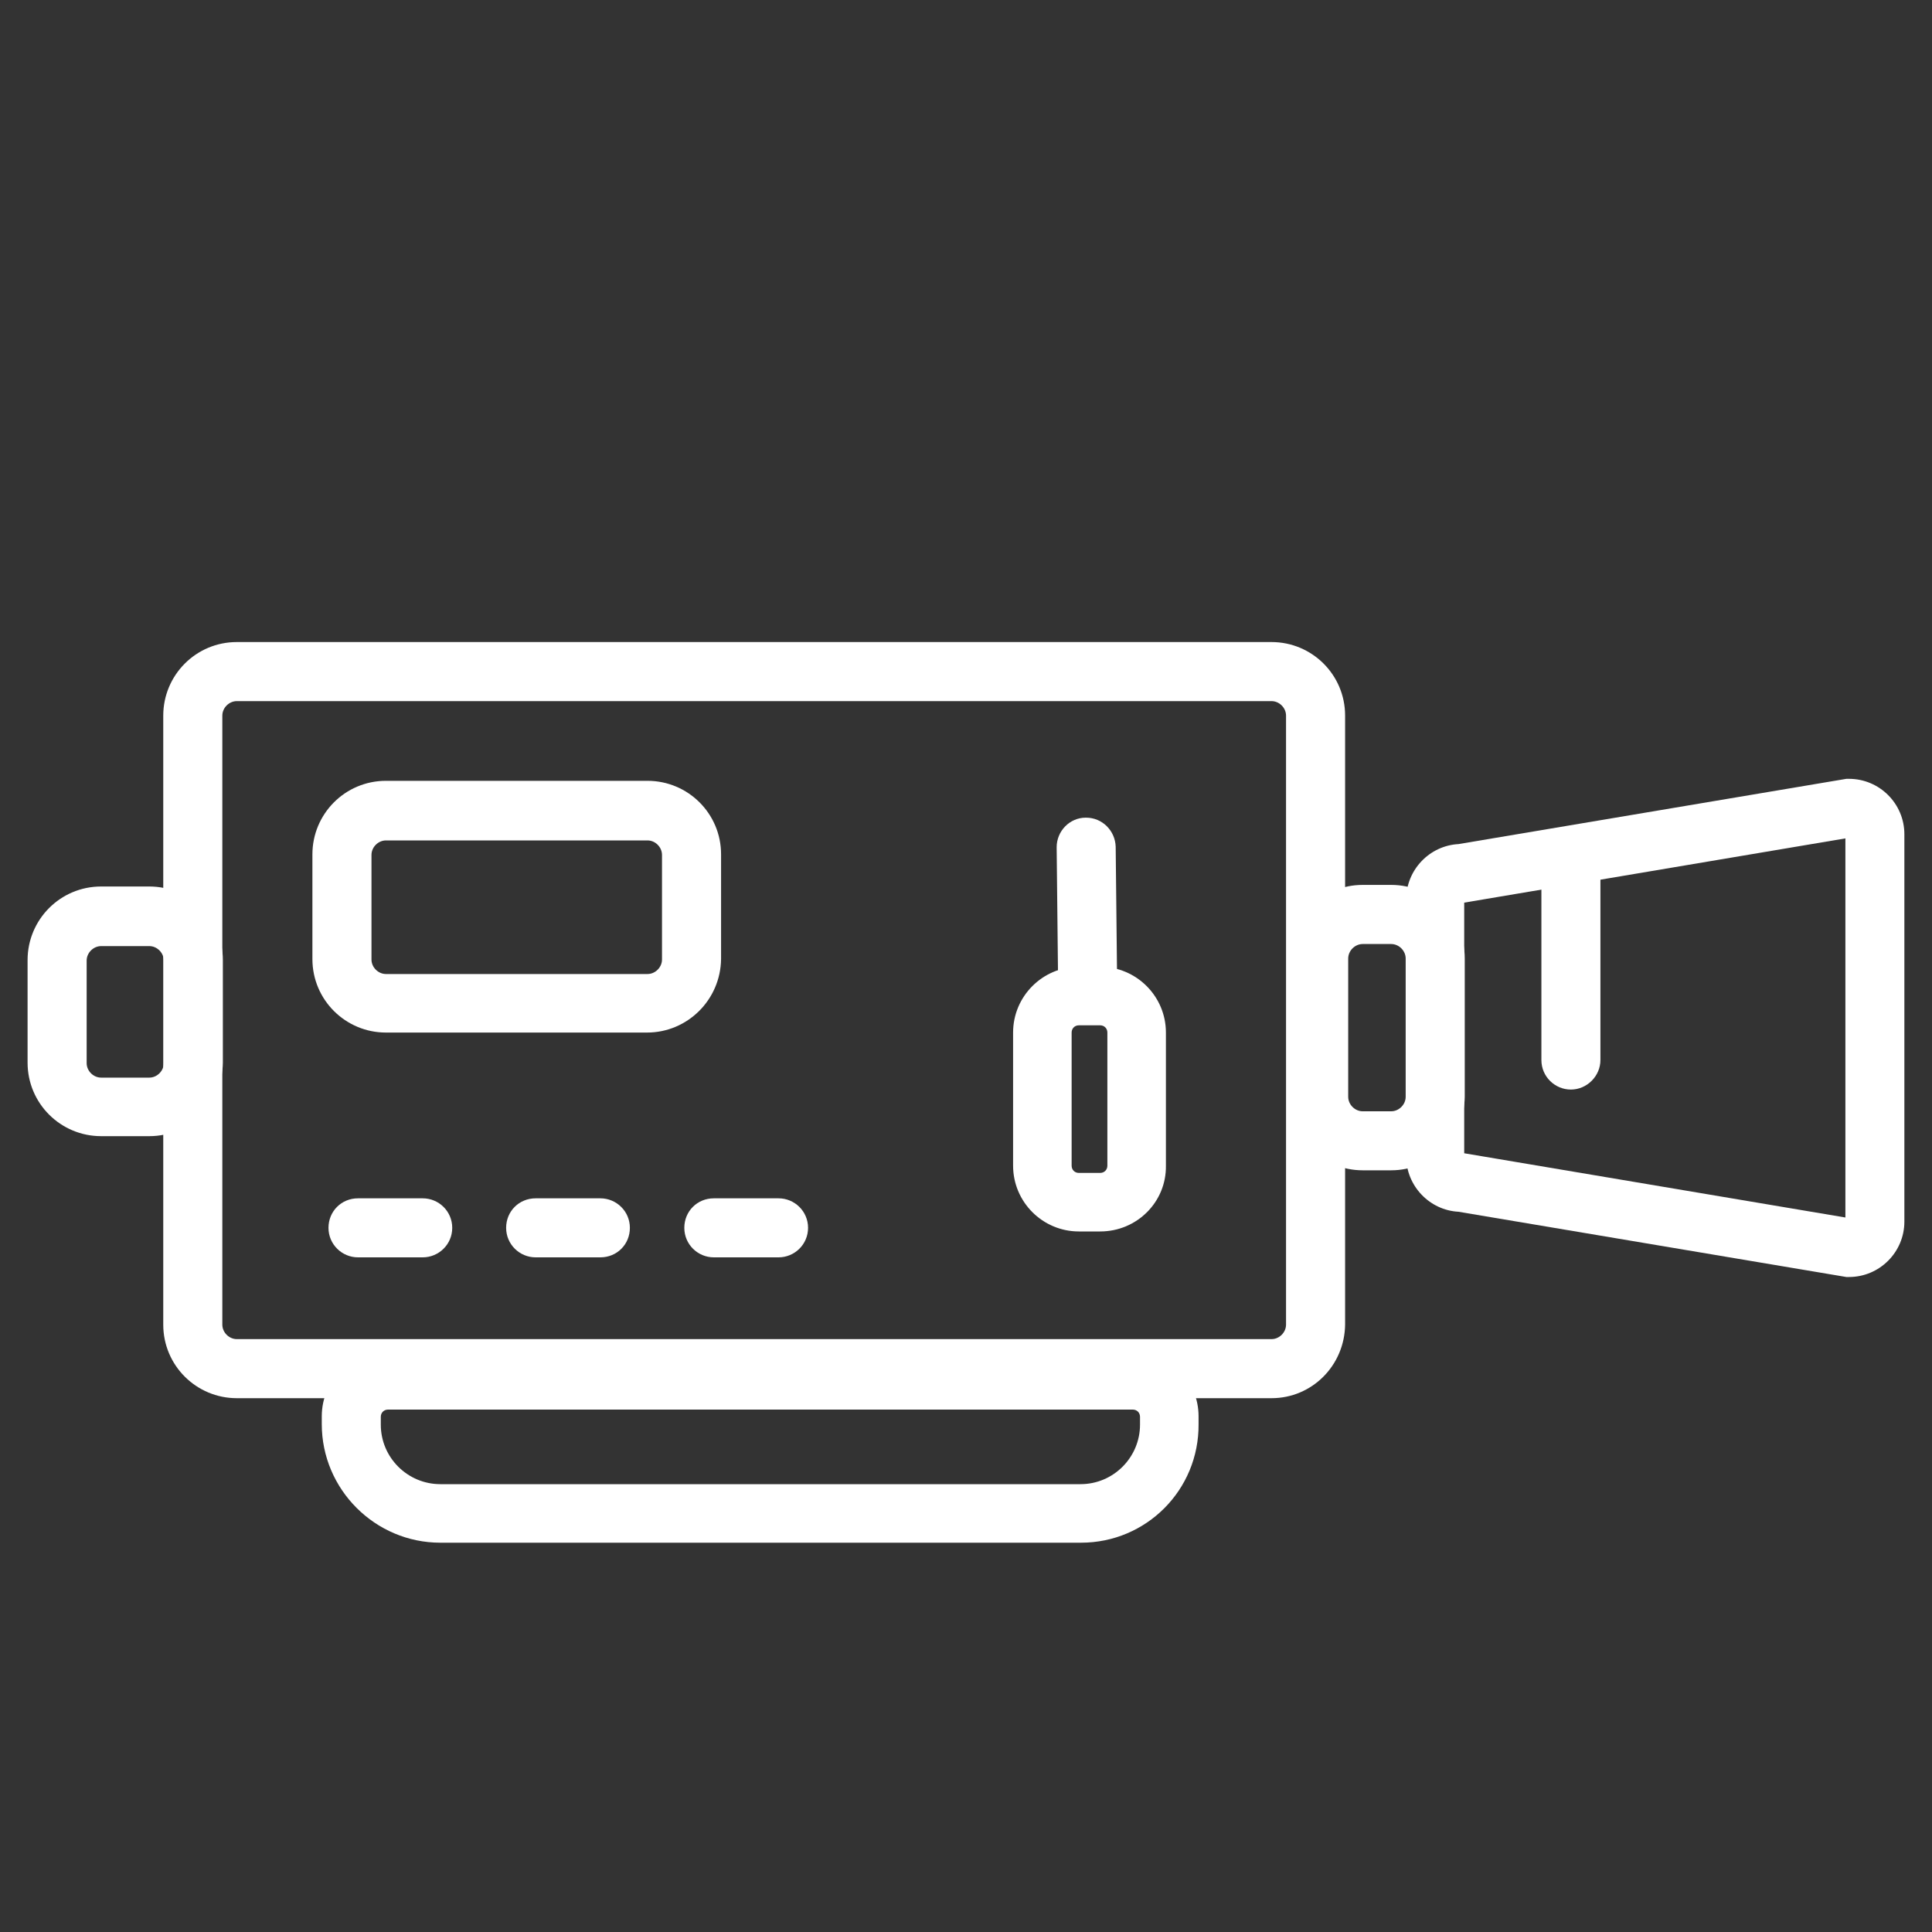
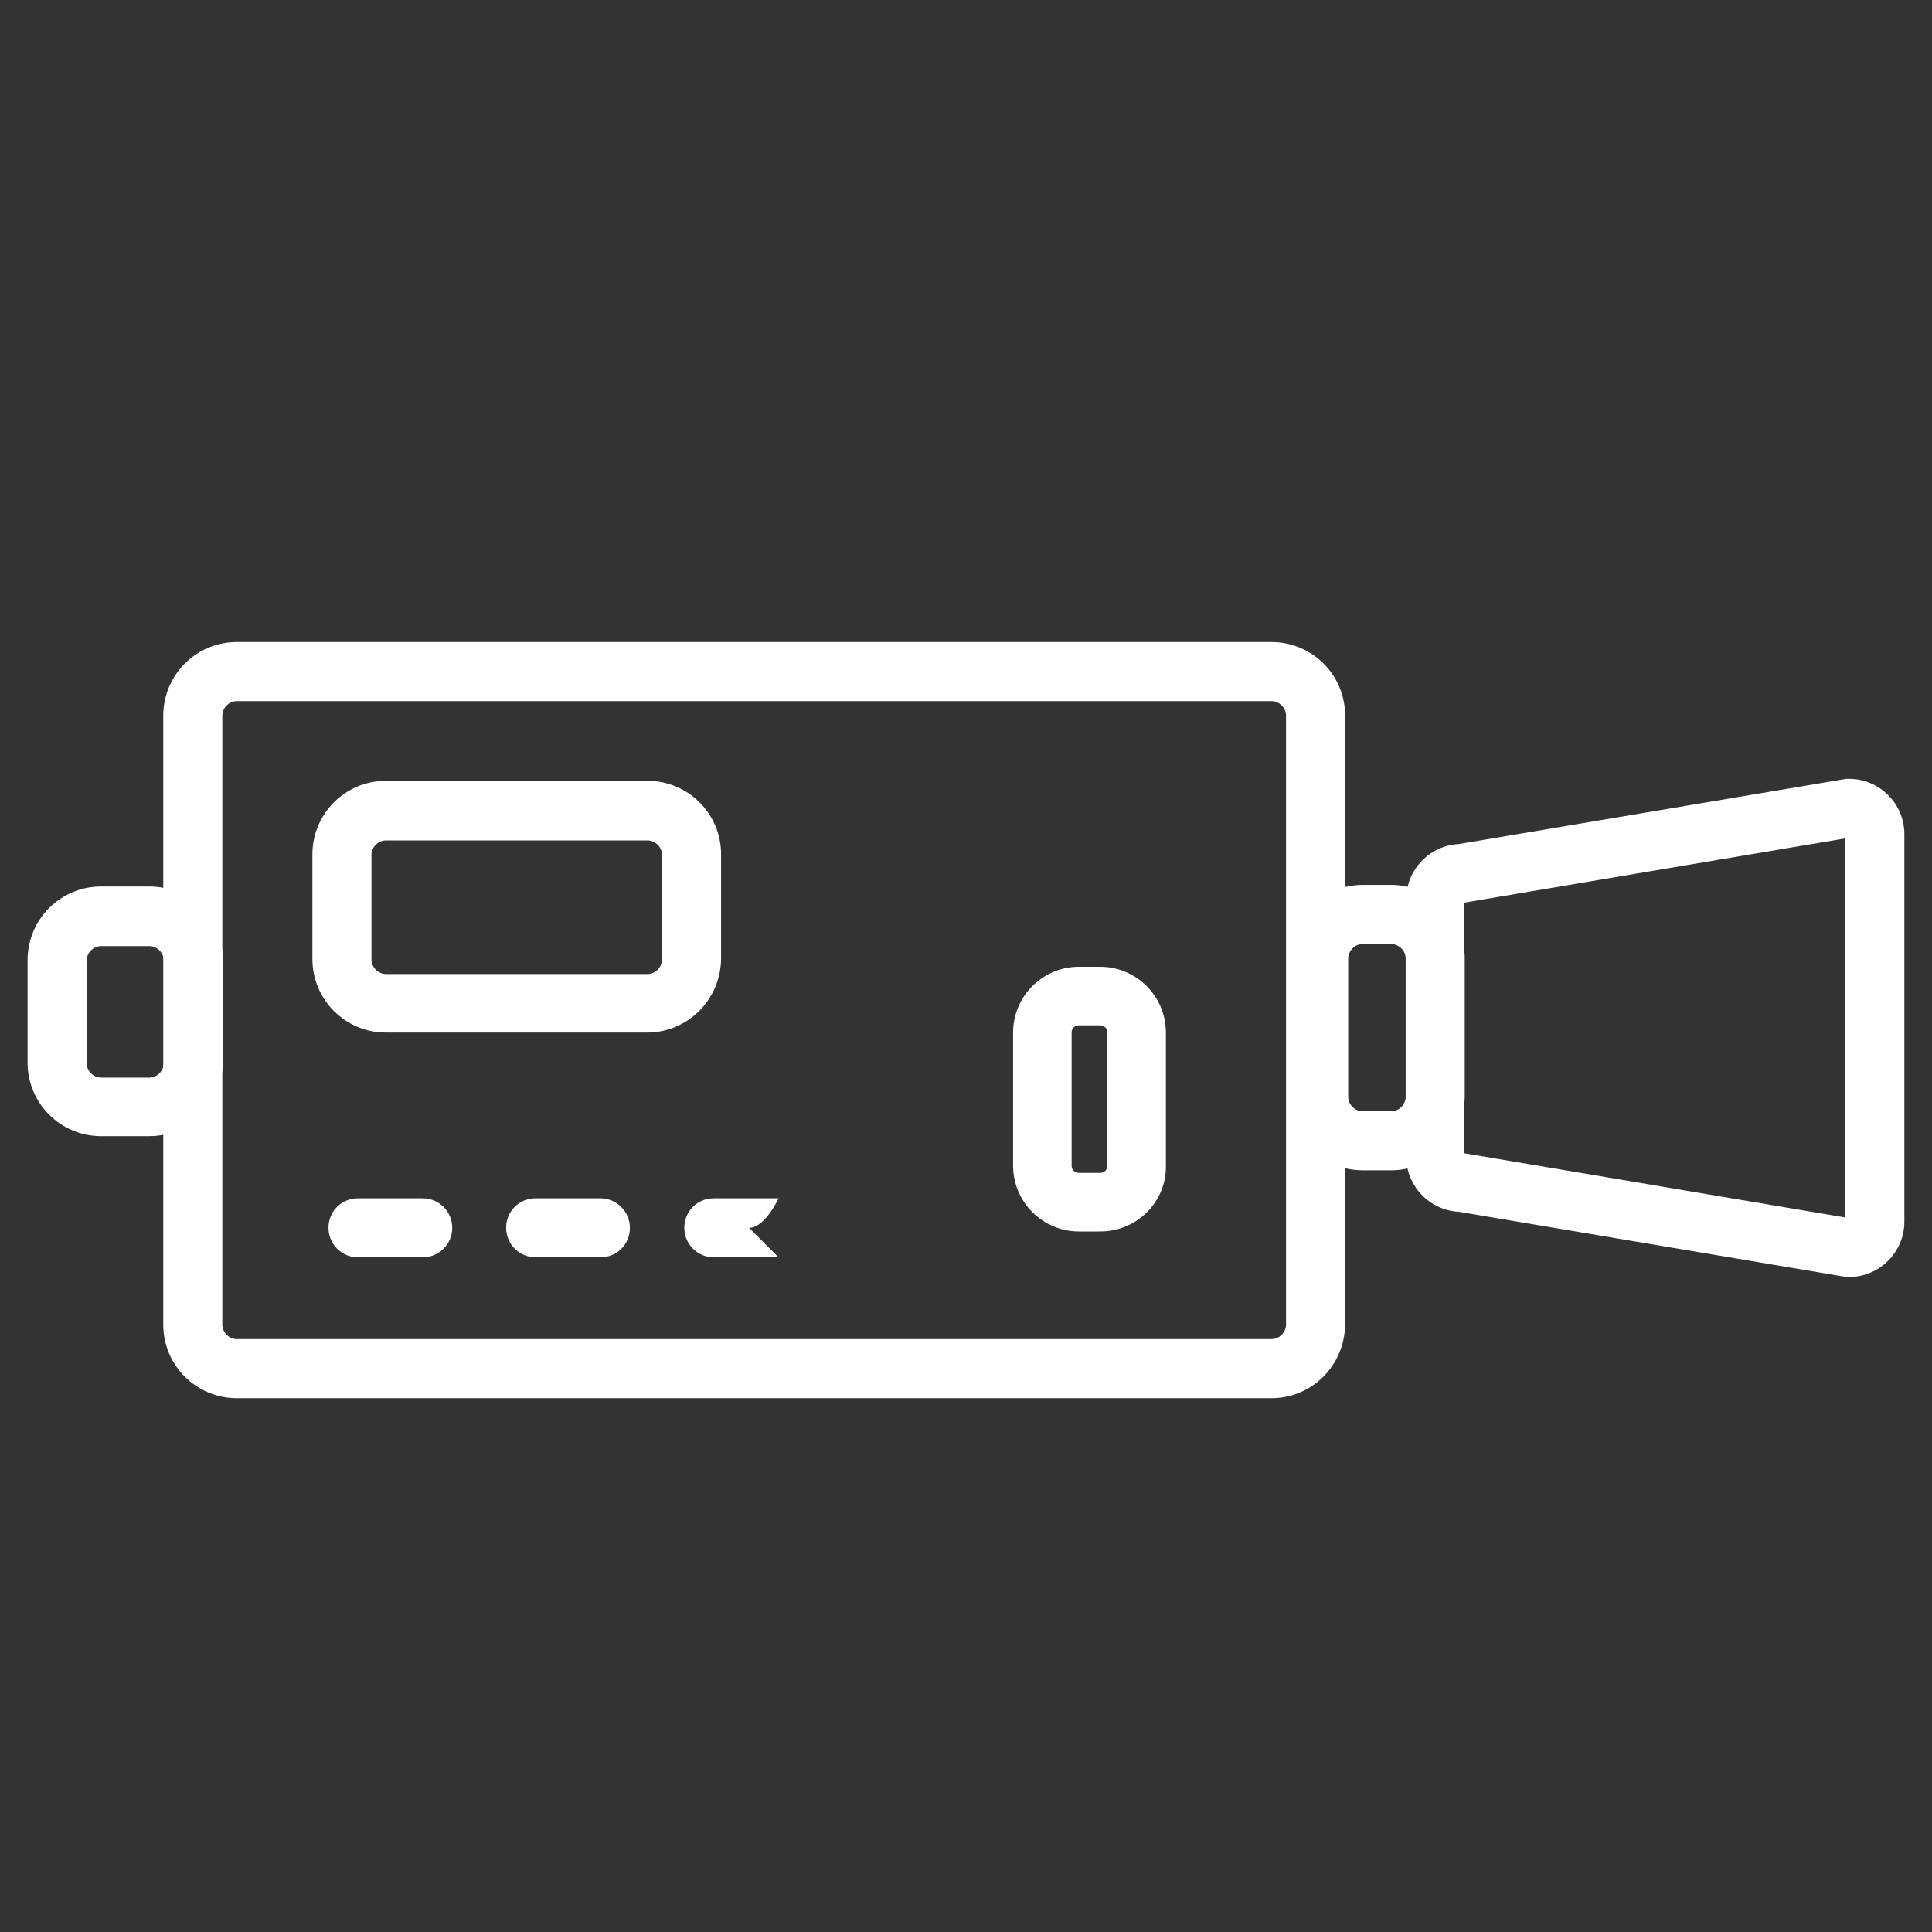
<svg xmlns="http://www.w3.org/2000/svg" id="Layer_1" version="1.1" viewBox="0 0 4000 4000">
  <rect x="0" y="0" width="4000" height="4000" fill="#333333" stroke="none" />
  <defs>
    <style>
      .st0 {
        fill: #fff;
      }
    </style>
  </defs>
  <g id="_x32_633_-_Camcorder">
-     <path class="st0" d="M3252.4,2255.8c-33.2,0-61.1-26.8-61.1-61.1v-381.7c0-33.2,26.8-61.1,61.1-61.1s61.1,26.8,61.1,61.1v381.7c0,33.2-27.9,61.1-61.1,61.1Z" />
    <g>
      <path class="st0" d="M2632.6,2894.8H490.3c-83.6,0-152.3-67.5-152.3-152.3v-1260.9c0-83.6,67.5-152.3,152.3-152.3h2142.3c83.6,0,152.3,67.5,152.3,152.3v1260.9c-1.1,84.7-68.6,152.3-152.3,152.3ZM490.3,1451.6c-16.1,0-30,13.9-30,30v1260.9c0,16.1,13.9,30,30,30h2142.3c16.1,0,30-13.9,30-30v-1260.9c0-16.1-13.9-30-30-30H490.3Z" />
      <g>
        <path class="st0" d="M1339.5,2137.8h-540.4c-83.6,0-152.3-67.5-152.3-152.3v-216.6c0-83.6,67.5-152.3,152.3-152.3h541.5c83.6,0,152.3,67.5,152.3,152.3v216.6c-1.1,84.7-69.7,152.3-153.3,152.3ZM799.1,1740c-16.1,0-30,13.9-30,30v216.6c0,16.1,13.9,30,30,30h541.5c16.1,0,30-13.9,30-30v-216.6c0-16.1-13.9-30-30-30h-541.5Z" />
        <g>
          <path class="st0" d="M875.2,2603.2h-134c-33.2,0-61.1-26.8-61.1-61.1s26.8-61.1,61.1-61.1h134c33.2,0,61.1,26.8,61.1,61.1s-27.9,61.1-61.1,61.1Z" />
          <path class="st0" d="M1243,2603.2h-134c-33.2,0-61.1-26.8-61.1-61.1s26.8-61.1,61.1-61.1h134c33.2,0,61.1,26.8,61.1,61.1s-26.8,61.1-61.1,61.1Z" />
-           <path class="st0" d="M1611.9,2603.2h-134c-33.2,0-61.1-26.8-61.1-61.1s26.8-61.1,61.1-61.1h134c33.2,0,61.1,26.8,61.1,61.1s-27.9,61.1-61.1,61.1Z" />
+           <path class="st0" d="M1611.9,2603.2h-134c-33.2,0-61.1-26.8-61.1-61.1s26.8-61.1,61.1-61.1h134s-27.9,61.1-61.1,61.1Z" />
        </g>
      </g>
      <g>
-         <path class="st0" d="M2252,2115.3c-33.2,0-60-26.8-61.1-60l-3.2-301.3c0-33.2,26.8-61.1,60-61.1h1.1c33.2,0,60,26.8,61.1,60l3.2,301.3c0,33.2-26.8,60-61.1,61.1,1.1,0,0,0,0,0Z" />
        <path class="st0" d="M2277.7,2549.6h-44c-75.1,0-136.2-61.1-136.2-136.2v-275.6c0-75.1,61.1-136.2,136.2-136.2h44c75.1,0,136.2,61.1,136.2,136.2v275.6c1.1,75.1-60,136.2-136.2,136.2ZM2233.7,2122.8c-8.6,0-15,6.4-15,15v275.6c0,8.6,6.4,15,15,15h44c8.6,0,15-6.4,15-15v-275.6c0-8.6-6.4-15-15-15h-44Z" />
      </g>
-       <path class="st0" d="M2238,3194H911.7c-135.1,0-245.5-110.4-245.5-245.5v-16.1c0-75.1,61.1-136.2,136.2-136.2h1542.9c75.1,0,136.2,61.1,136.2,136.2v16.1c1.1,136.2-108.3,245.5-243.4,245.5ZM803.4,2918.4c-8.6,0-15,6.4-15,15v16.1c0,68.6,55.8,123.3,123.3,123.3h1325.3c68.6,0,123.3-55.8,123.3-123.3v-16.1c0-8.6-6.4-15-15-15H803.4Z" />
      <path class="st0" d="M2880.3,2423h-59c-83.6,0-152.3-67.5-152.3-152.3v-286.3c0-83.6,67.5-152.3,152.3-152.3h59c83.6,0,152.3,67.5,152.3,152.3v286.3c-1.1,83.6-68.6,152.3-152.3,152.3ZM2821.3,1954.5c-16.1,0-30,13.9-30,30v286.3c0,16.1,13.9,30,30,30h59c16.1,0,30-13.9,30-30v-286.3c0-16.1-13.9-30-30-30h-59Z" />
      <path class="st0" d="M3828.1,2643.9h-5.4l-803.1-135.1c-60-3.2-108.3-53.6-108.3-114.7v-531.8c0-61.1,48.2-111.5,108.3-114.7l803.1-135.1h5.4c63.3,0,114.7,51.5,114.7,114.7v802c0,63.3-51.5,114.7-114.7,114.7ZM3031.5,2387.7l789.2,133v-784.9l-789.2,133v519Z" />
    </g>
    <path class="st0" d="M309.1,2352.3h-99.7c-83.6,0-152.3-67.5-152.3-152.3v-212.3c0-83.6,67.5-152.3,152.3-152.3h99.7c83.6,0,152.3,67.5,152.3,152.3v212.3c-1.1,84.7-68.6,152.3-152.3,152.3ZM209.4,1958.8c-16.1,0-30,13.9-30,30v212.3c0,16.1,13.9,30,30,30h99.7c16.1,0,30-13.9,30-30v-212.3c0-16.1-13.9-30-30-30h-99.7Z" />
  </g>
</svg>